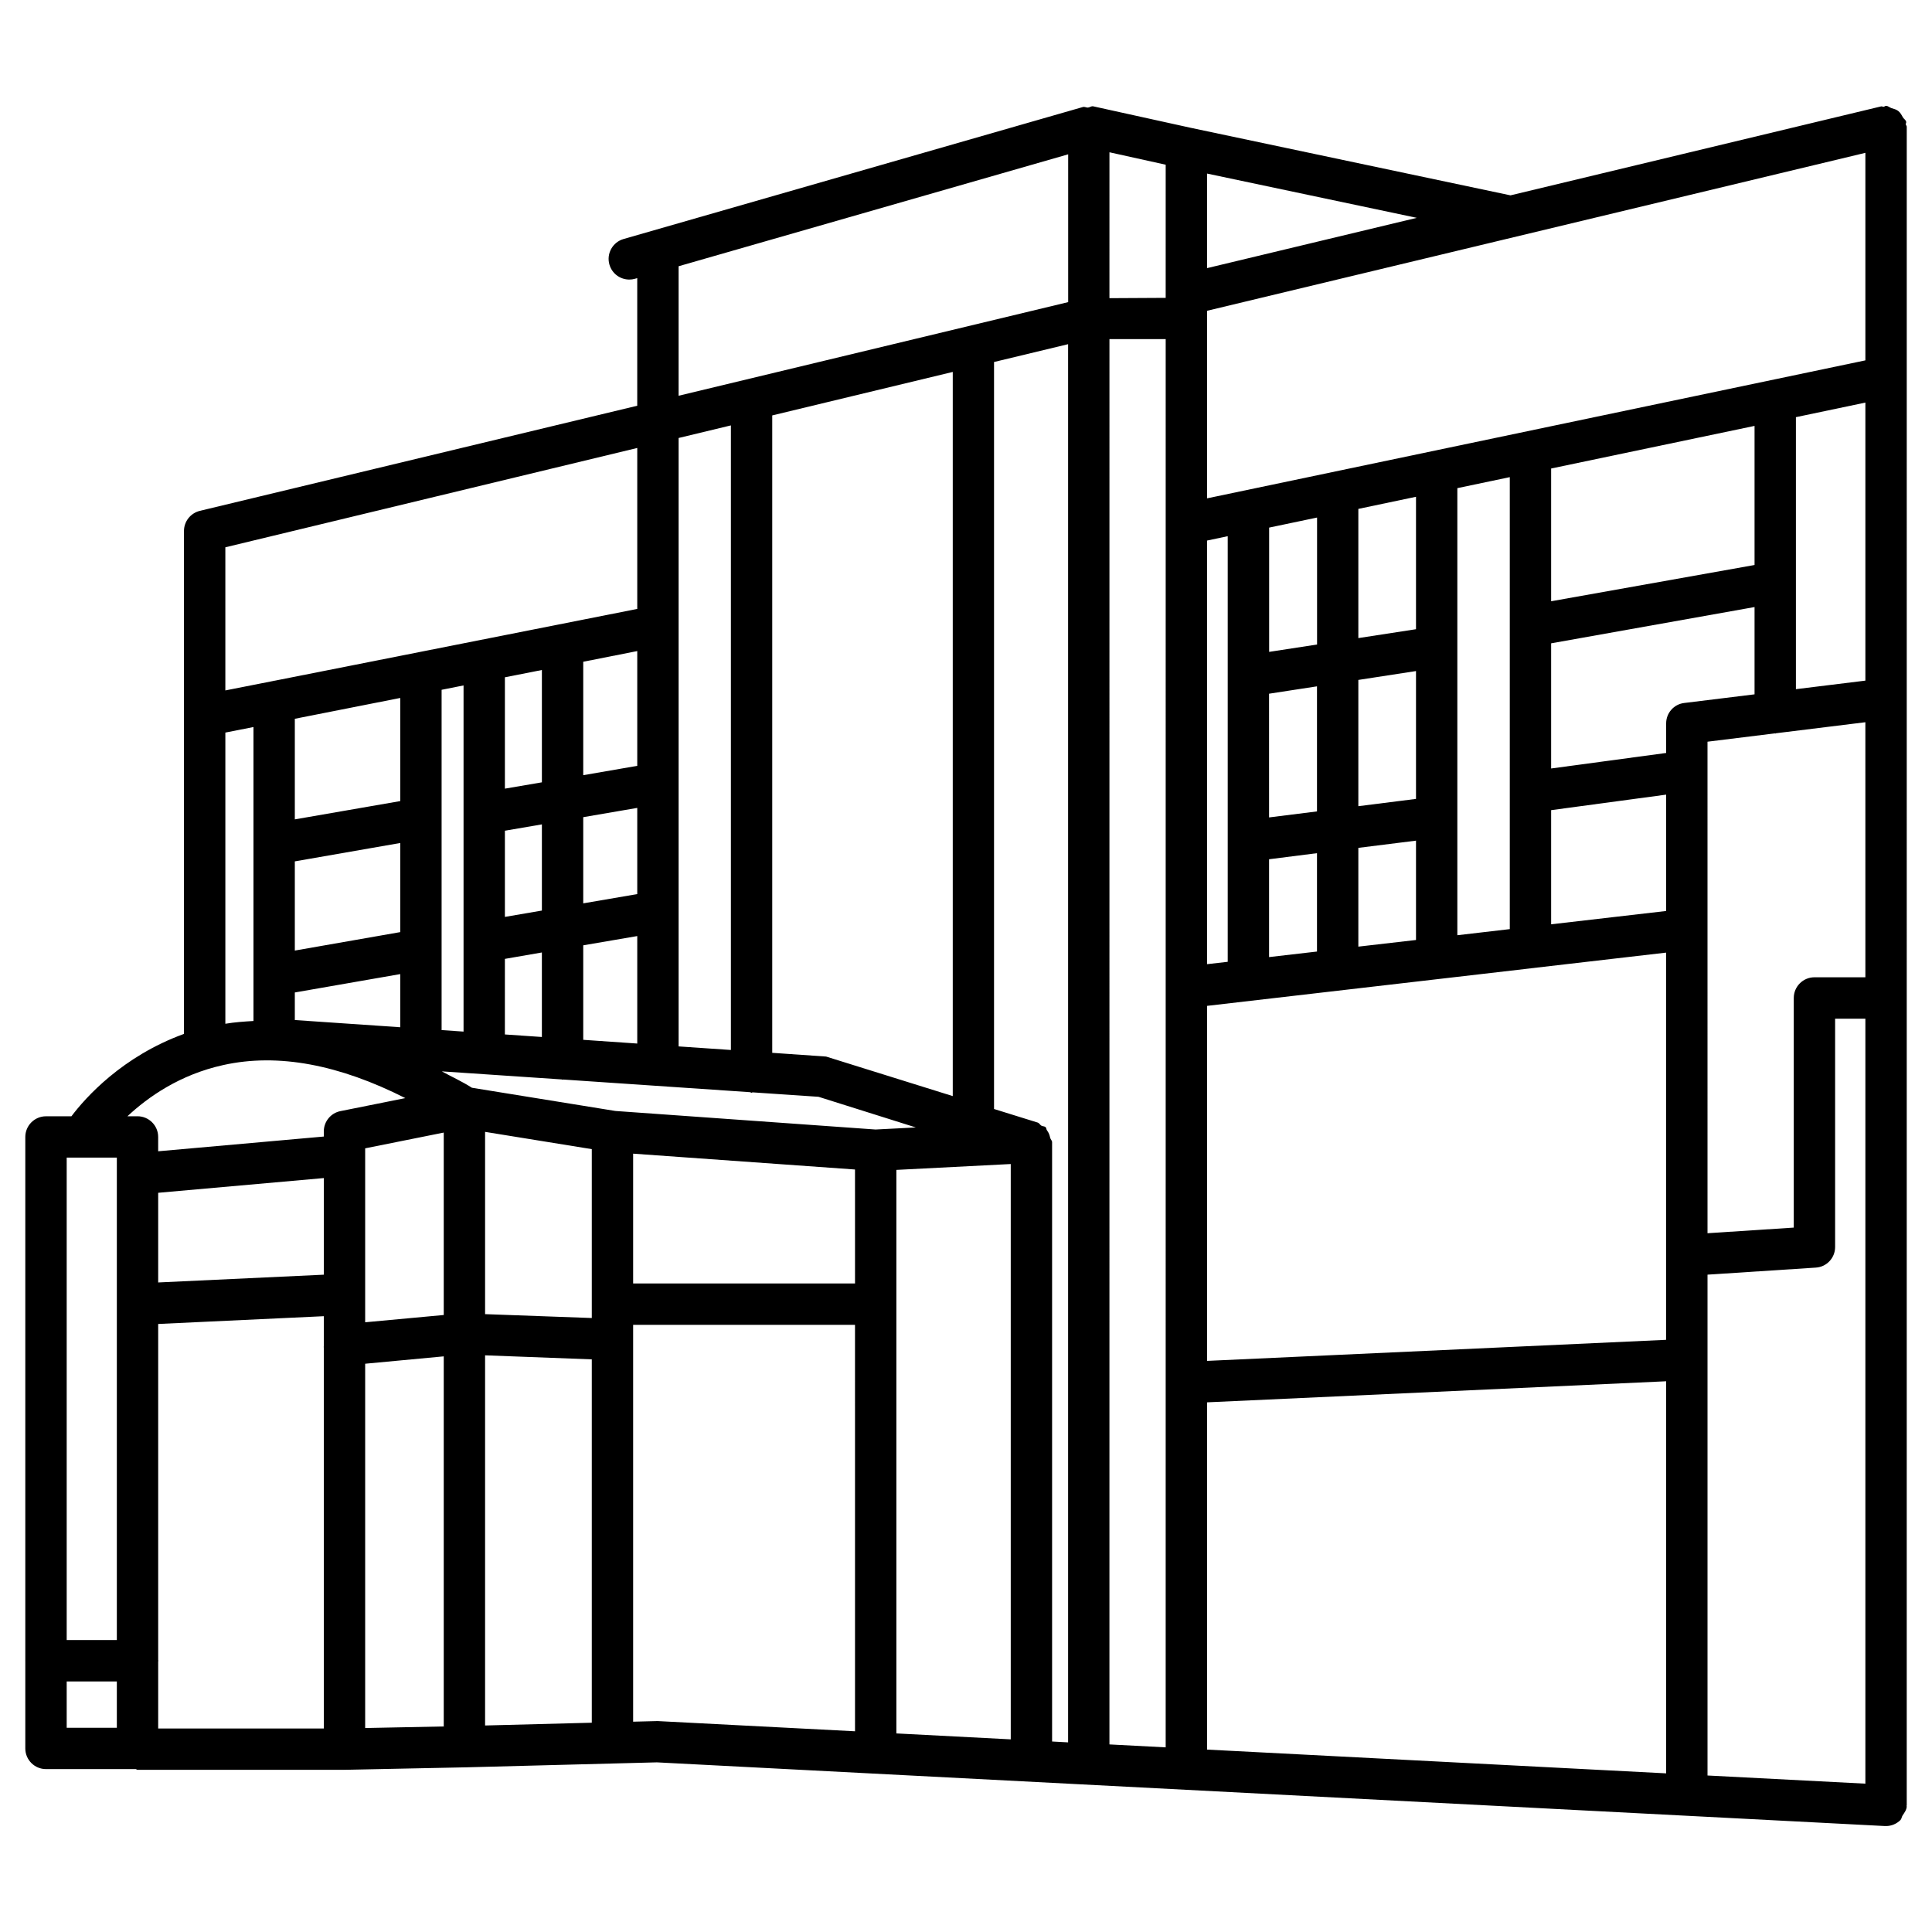
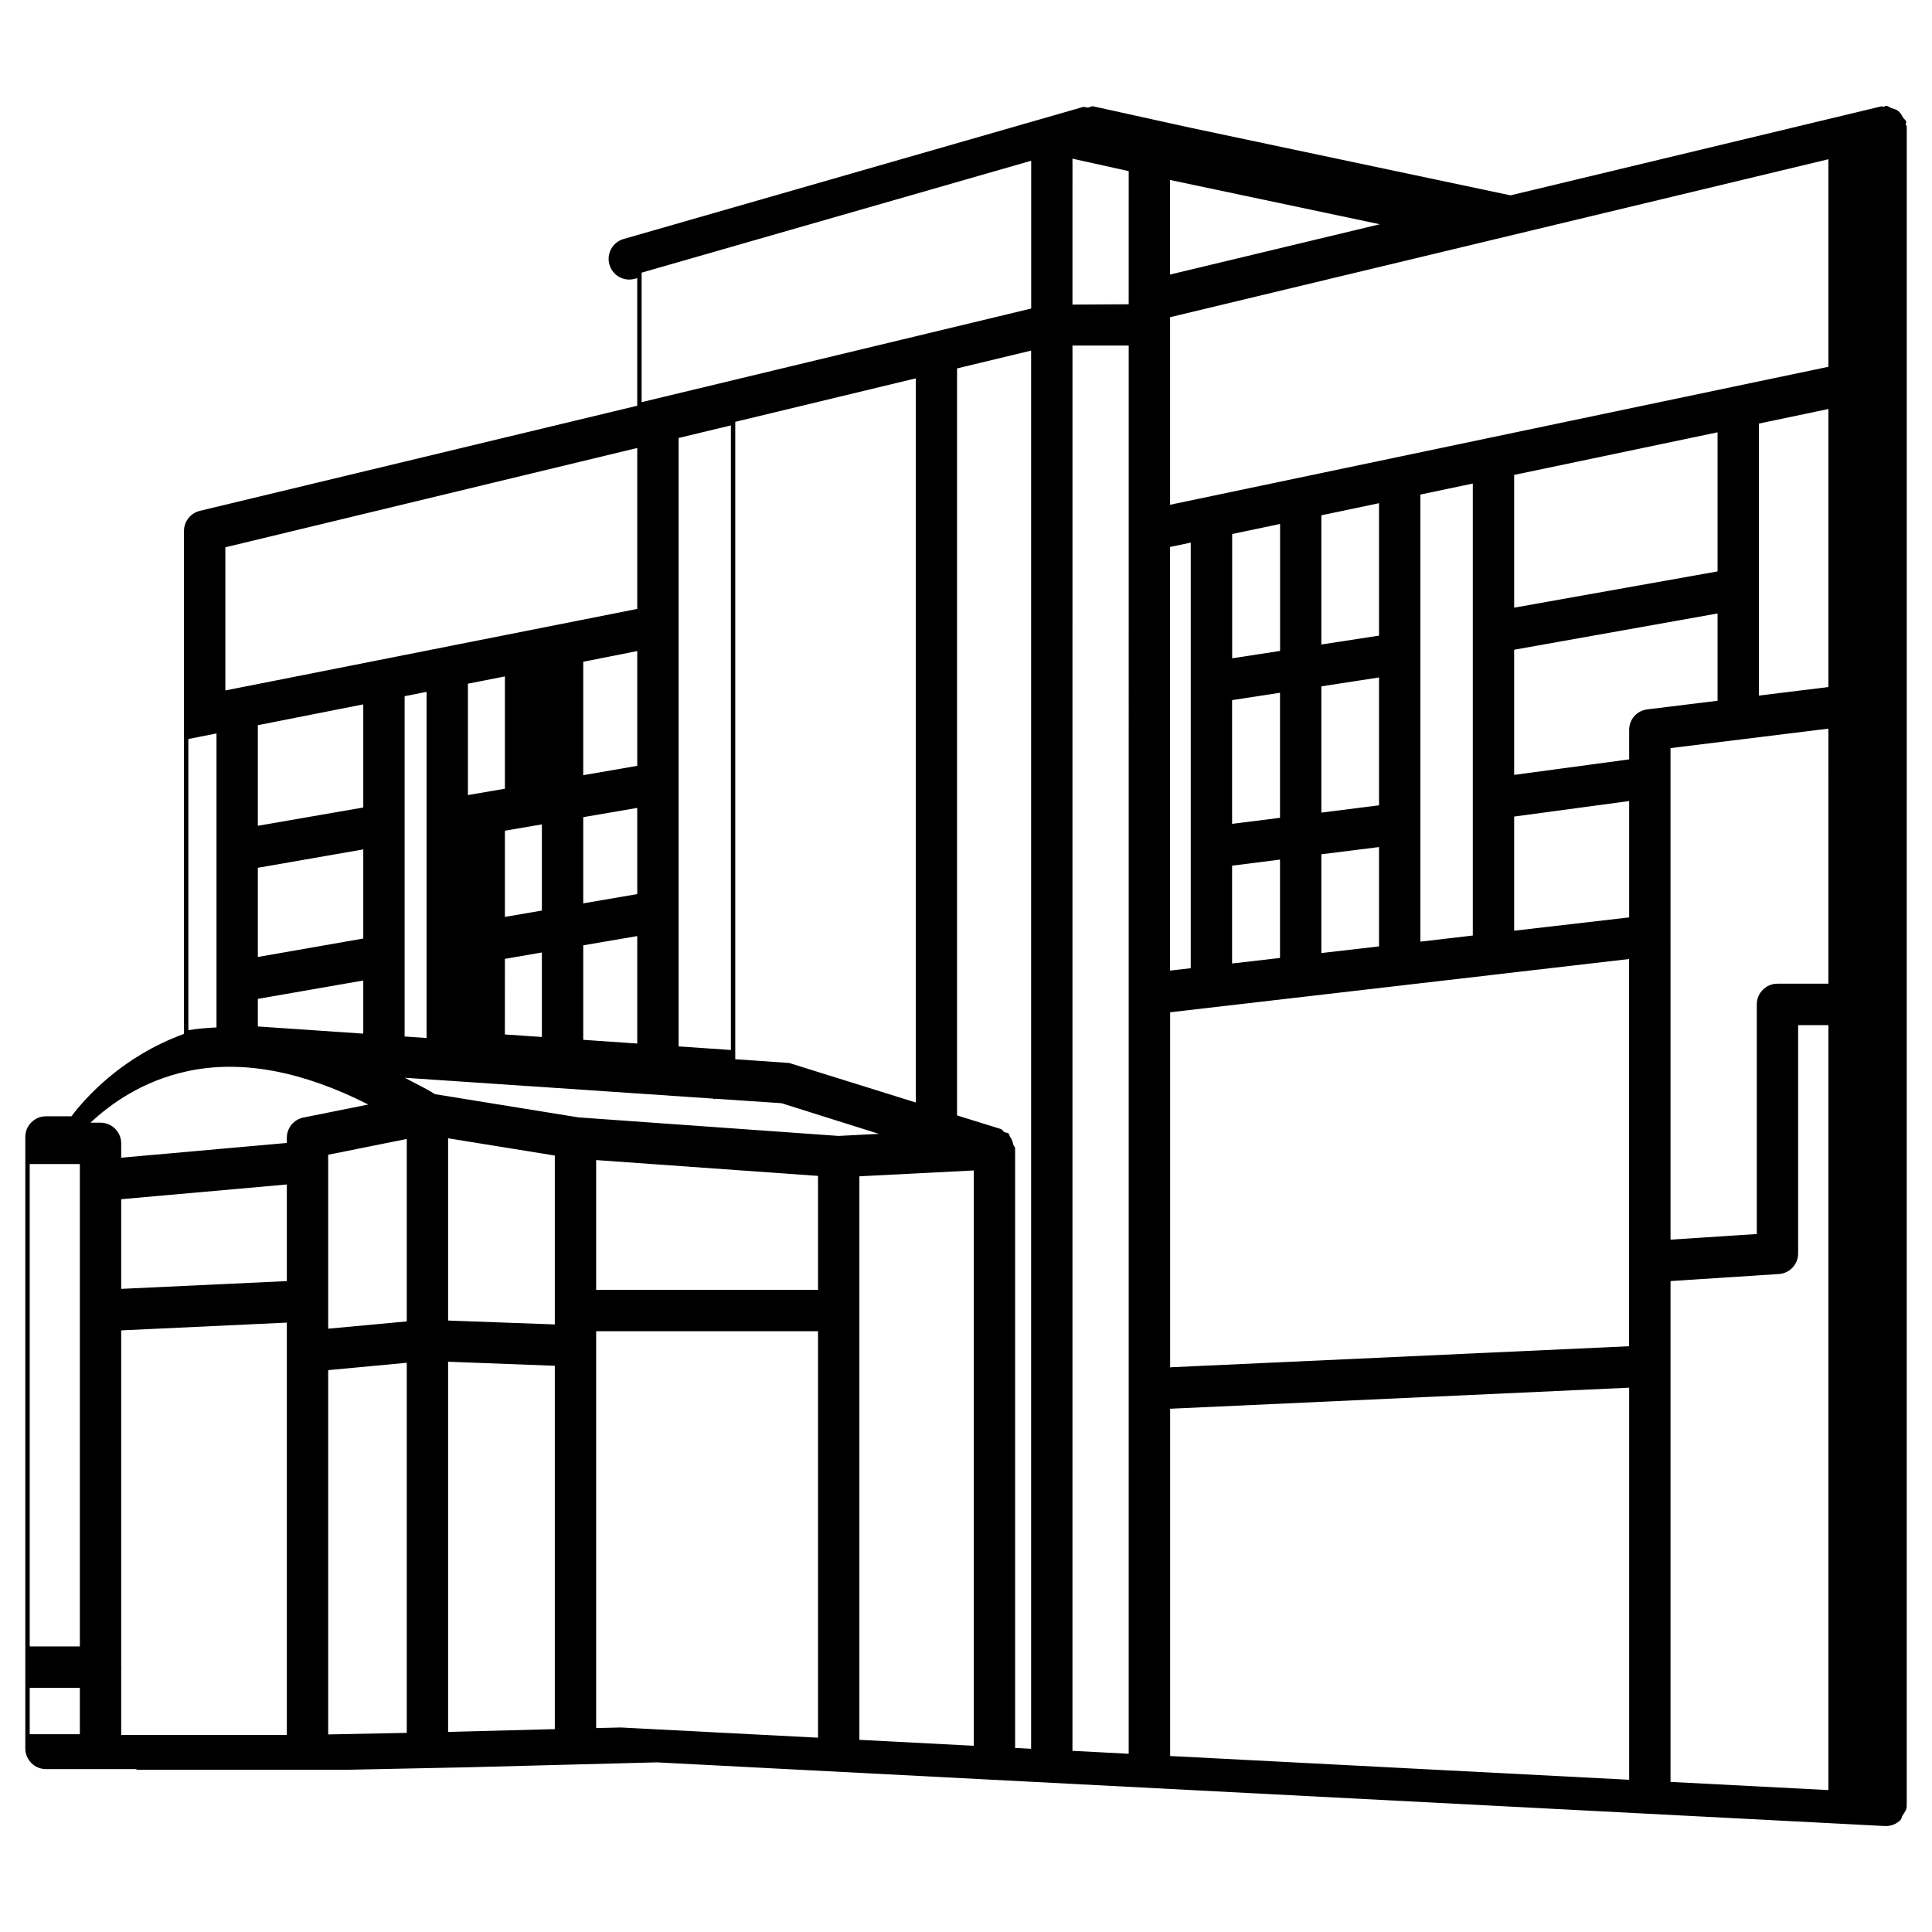
<svg xmlns="http://www.w3.org/2000/svg" fill="#000000" width="800px" height="800px" version="1.1" viewBox="144 144 512 512">
-   <path d="m649.3 177.55c0-0.23-0.23-0.379-0.25-0.609s0.168-0.441 0.105-0.672c-0.125-0.523-0.629-0.754-0.883-1.195-0.355-0.652-0.652-1.219-1.238-1.68-0.523-0.398-1.09-0.523-1.762-0.734-0.523-0.168-0.902-0.609-1.469-0.609-0.25 0-0.398 0.23-0.629 0.25s-0.418-0.168-0.652-0.105l-98.223 23.574-84.766-17.906-25.82-5.688c-0.504-0.105-0.922 0.293-1.406 0.336-0.461 0.02-0.859-0.293-1.344-0.148l-121.7 34.973c-2.918 0.84-4.598 3.883-3.758 6.781 0.695 2.414 2.879 3.969 5.269 3.969 0.504 0 1.008-0.062 1.512-0.211l0.59-0.168v33.816l-115.92 27.859c-2.457 0.609-4.199 2.793-4.199 5.332v133.28c-16.352 5.941-26.113 16.898-29.828 21.832h-6.742c-3.023 0-5.481 2.457-5.481 5.481v138.76c0 0.02-0.02 0.043-0.02 0.043l0.02 0.043v23.195c0 3.023 2.457 5.481 5.481 5.481h23.785c0.168 0.02 0.273 0.188 0.461 0.188h54.852c0.02 0 0.043-0.02 0.043-0.02 0.02 0 0.02 0.02 0.062 0.02l31.738-0.652h0.125l50.82-1.324 325.48 16.879h0.273c1.469 0 2.812-0.609 3.801-1.574 0.316-0.316 0.316-0.797 0.547-1.176 0.484-0.754 1.07-1.469 1.133-2.434 0-0.062-0.062-0.082-0.062-0.148 0-0.043 0.062-0.082 0.062-0.125l0.004-444.91zm-325.46 82.52 13.855-3.336v165.52l-13.855-0.945zm-120.12 28.969 109.16-26.324v42.656l-96.164 19.039c-0.02 0-0.043-0.02-0.062-0.02-0.062 0-0.105 0.062-0.168 0.062l-12.766 2.519zm94.844 94.359v-22.84l14.316-2.457v22.84zm14.316 8.668v28.484l-14.316-0.988v-25.043zm-14.316-42.633v-30.062l14.316-2.832v30.418zm-20.762 37.555v-22.84l9.805-1.68v22.84zm9.801 9.426v22.398l-9.805-0.672 0.004-20.027zm-9.801-43.414v-29.512l9.805-1.93v29.766zm-10.957-27.352v91.734l-5.816-0.398v-90.18zm-44.715 70.262v-23.637l27.941-4.871v23.617zm27.941 6.234v14.086l-27.941-1.91v-7.305zm-27.941-41v-26.66l27.941-5.519v27.332zm-18.41-23.004 7.453-1.469v77.902c-2.5 0.148-4.996 0.316-7.453 0.734zm-28.781 263.74h-13.266v-12.281h13.289v12.281zm0-23.258h-13.266v-127.84h13.289v127.84zm54.875-77.797c0 0.043-0.043 0.082-0.043 0.148 0 0.043 0.043 0.043 0.043 0.082v101.02l-43.895-0.004v-17.801c0-0.062 0.062-0.105 0.062-0.148 0-0.062-0.062-0.105-0.062-0.148v-89.109l43.895-2.059zm0-19.02-43.895 2.059v-23.762l43.895-3.906zm4.406-43.348c-2.562 0.504-4.41 2.769-4.41 5.375v1.363l-43.895 3.906v-3.801c0-3.023-2.457-5.481-5.481-5.481h-2.66c5.438-5.082 13.832-11.02 25.359-13.562 14.59-3.254 30.836-0.082 48.281 8.754zm27.375 163.07-20.824 0.418v-96.543l20.824-1.953zm0-109.04-20.824 1.93v-46.098l20.824-4.176zm39.234 108.05-28.277 0.734v-98.098l28.277 1.07zm0-107.25-28.277-1.027v-48.305l28.277 4.578zm69.758 109.52-52.332-2.707-6.469 0.164v-105.17h58.797zm0-118.67h-58.801v-34.406l58.797 4.199zm-63.504-45.719-38.016-6.152c-2.707-1.723-5.312-2.875-7.977-4.344l31.781 2.141c0.082 0 0.125 0.082 0.211 0.082 0.062 0 0.082-0.062 0.148-0.062l49.562 3.359c0.148 0.02 0.23 0.148 0.379 0.148 0.105 0 0.168-0.105 0.273-0.105l17.465 1.176 25.801 8.125-10.684 0.547zm41.566-15.41v-168.92l47.84-11.523v191.91l-33.566-10.477zm63.207 181.94-30.312-1.574v-149.34l30.312-1.555zm15.219 0.797-4.262-0.23v-158.82c0-0.441-0.398-0.734-0.504-1.156-0.168-0.777-0.379-1.363-0.859-1.996-0.188-0.25-0.125-0.609-0.355-0.82-0.293-0.293-0.777-0.211-1.133-0.418-0.379-0.23-0.547-0.691-0.988-0.82l-11.547-3.59v-197.96l19.629-4.723v370.54zm0-381.68-103.24 24.812v-34.32l103.24-29.66zm36.801 63.188 5.481-1.156v112.79l-5.481 0.629zm0-97.258 55.586 11.734-55.586 13.328zm-10.961 417.07-14.906-0.777 0.004-372.42h14.906zm0-384.13-14.906 0.082 0.004-38.664 14.906 3.297zm132.63 391.02-121.65-6.297v-92.027l121.65-5.582zm0-114.89-121.65 5.582v-94.086l85.648-9.93c0.02 0 0.043 0.02 0.043 0.02 0.043 0 0.062-0.043 0.082-0.043l35.855-4.156v102.61zm-92.531-173.18v33.145l-12.699 1.594-0.004-32.785zm-12.68-9.133v-32.934l12.699-2.664v33.648zm12.68 53.344v26.07l-12.699 1.469v-25.926zm26.238-48.262v33.883l-15.281 1.93v-33.461zm-15.281-8.734v-34.238l15.281-3.211v35.098zm15.281 53.68v26.324l-15.281 1.762v-26.176zm10.957 25.062v-118.48l13.898-2.918v119.78zm55.336-6.422-30.48 3.527v-30.25l30.48-4.113zm0-49.711v7.832l-30.48 4.113v-33.168l53.906-9.613v23.133l-18.621 2.289c-2.746 0.312-4.805 2.644-4.805 5.414zm-30.48-32.371v-35.18l53.906-11.293v36.863zm83.277 313.35-41.836-2.164v-132.73l28.695-1.867c2.875-0.168 5.121-2.562 5.121-5.457v-60.5h8.02zm0-213.7h-13.496c-3.023 0-5.481 2.457-5.481 5.481v60.855l-22.859 1.492-0.004-130.26 17.844-2.203c0.043 0 0.062 0.043 0.125 0.043 0.082 0 0.125-0.082 0.211-0.082l23.656-2.918zm0-78.617-18.41 2.266v-72.086l18.41-3.863zm0-84.871-174.46 36.566v-49.707l174.46-41.859z" />
+   <path d="m649.3 177.55c0-0.23-0.23-0.379-0.25-0.609s0.168-0.441 0.105-0.672c-0.125-0.523-0.629-0.754-0.883-1.195-0.355-0.652-0.652-1.219-1.238-1.68-0.523-0.398-1.09-0.523-1.762-0.734-0.523-0.168-0.902-0.609-1.469-0.609-0.25 0-0.398 0.23-0.629 0.25s-0.418-0.168-0.652-0.105l-98.223 23.574-84.766-17.906-25.82-5.688c-0.504-0.105-0.922 0.293-1.406 0.336-0.461 0.02-0.859-0.293-1.344-0.148l-121.7 34.973c-2.918 0.84-4.598 3.883-3.758 6.781 0.695 2.414 2.879 3.969 5.269 3.969 0.504 0 1.008-0.062 1.512-0.211l0.59-0.168v33.816l-115.92 27.859c-2.457 0.609-4.199 2.793-4.199 5.332v133.28c-16.352 5.941-26.113 16.898-29.828 21.832h-6.742c-3.023 0-5.481 2.457-5.481 5.481v138.76c0 0.02-0.02 0.043-0.02 0.043l0.02 0.043v23.195c0 3.023 2.457 5.481 5.481 5.481h23.785c0.168 0.02 0.273 0.188 0.461 0.188h54.852c0.02 0 0.043-0.02 0.043-0.02 0.02 0 0.02 0.02 0.062 0.02l31.738-0.652h0.125l50.82-1.324 325.48 16.879h0.273c1.469 0 2.812-0.609 3.801-1.574 0.316-0.316 0.316-0.797 0.547-1.176 0.484-0.754 1.07-1.469 1.133-2.434 0-0.062-0.062-0.082-0.062-0.148 0-0.043 0.062-0.082 0.062-0.125l0.004-444.91zm-325.46 82.52 13.855-3.336v165.52l-13.855-0.945zm-120.12 28.969 109.16-26.324v42.656l-96.164 19.039c-0.02 0-0.043-0.02-0.062-0.02-0.062 0-0.105 0.062-0.168 0.062l-12.766 2.519zm94.844 94.359v-22.84l14.316-2.457v22.84zm14.316 8.668v28.484l-14.316-0.988v-25.043zm-14.316-42.633v-30.062l14.316-2.832v30.418zm-20.762 37.555v-22.84l9.805-1.68v22.84zm9.801 9.426v22.398l-9.805-0.672 0.004-20.027m-9.801-43.414v-29.512l9.805-1.93v29.766zm-10.957-27.352v91.734l-5.816-0.398v-90.18zm-44.715 70.262v-23.637l27.941-4.871v23.617zm27.941 6.234v14.086l-27.941-1.91v-7.305zm-27.941-41v-26.66l27.941-5.519v27.332zm-18.41-23.004 7.453-1.469v77.902c-2.5 0.148-4.996 0.316-7.453 0.734zm-28.781 263.74h-13.266v-12.281h13.289v12.281zm0-23.258h-13.266v-127.84h13.289v127.84zm54.875-77.797c0 0.043-0.043 0.082-0.043 0.148 0 0.043 0.043 0.043 0.043 0.082v101.02l-43.895-0.004v-17.801c0-0.062 0.062-0.105 0.062-0.148 0-0.062-0.062-0.105-0.062-0.148v-89.109l43.895-2.059zm0-19.02-43.895 2.059v-23.762l43.895-3.906zm4.406-43.348c-2.562 0.504-4.41 2.769-4.41 5.375v1.363l-43.895 3.906v-3.801c0-3.023-2.457-5.481-5.481-5.481h-2.66c5.438-5.082 13.832-11.02 25.359-13.562 14.59-3.254 30.836-0.082 48.281 8.754zm27.375 163.07-20.824 0.418v-96.543l20.824-1.953zm0-109.04-20.824 1.93v-46.098l20.824-4.176zm39.234 108.05-28.277 0.734v-98.098l28.277 1.07zm0-107.25-28.277-1.027v-48.305l28.277 4.578zm69.758 109.52-52.332-2.707-6.469 0.164v-105.17h58.797zm0-118.67h-58.801v-34.406l58.797 4.199zm-63.504-45.719-38.016-6.152c-2.707-1.723-5.312-2.875-7.977-4.344l31.781 2.141c0.082 0 0.125 0.082 0.211 0.082 0.062 0 0.082-0.062 0.148-0.062l49.562 3.359c0.148 0.02 0.23 0.148 0.379 0.148 0.105 0 0.168-0.105 0.273-0.105l17.465 1.176 25.801 8.125-10.684 0.547zm41.566-15.41v-168.92l47.84-11.523v191.91l-33.566-10.477zm63.207 181.94-30.312-1.574v-149.34l30.312-1.555zm15.219 0.797-4.262-0.23v-158.82c0-0.441-0.398-0.734-0.504-1.156-0.168-0.777-0.379-1.363-0.859-1.996-0.188-0.25-0.125-0.609-0.355-0.82-0.293-0.293-0.777-0.211-1.133-0.418-0.379-0.23-0.547-0.691-0.988-0.82l-11.547-3.59v-197.96l19.629-4.723v370.54zm0-381.68-103.24 24.812v-34.32l103.24-29.66zm36.801 63.188 5.481-1.156v112.79l-5.481 0.629zm0-97.258 55.586 11.734-55.586 13.328zm-10.961 417.07-14.906-0.777 0.004-372.42h14.906zm0-384.13-14.906 0.082 0.004-38.664 14.906 3.297zm132.63 391.02-121.65-6.297v-92.027l121.65-5.582zm0-114.89-121.65 5.582v-94.086l85.648-9.93c0.02 0 0.043 0.02 0.043 0.02 0.043 0 0.062-0.043 0.082-0.043l35.855-4.156v102.61zm-92.531-173.18v33.145l-12.699 1.594-0.004-32.785zm-12.68-9.133v-32.934l12.699-2.664v33.648zm12.68 53.344v26.07l-12.699 1.469v-25.926zm26.238-48.262v33.883l-15.281 1.93v-33.461zm-15.281-8.734v-34.238l15.281-3.211v35.098zm15.281 53.68v26.324l-15.281 1.762v-26.176zm10.957 25.062v-118.48l13.898-2.918v119.78zm55.336-6.422-30.48 3.527v-30.25l30.48-4.113zm0-49.711v7.832l-30.48 4.113v-33.168l53.906-9.613v23.133l-18.621 2.289c-2.746 0.312-4.805 2.644-4.805 5.414zm-30.48-32.371v-35.18l53.906-11.293v36.863zm83.277 313.35-41.836-2.164v-132.73l28.695-1.867c2.875-0.168 5.121-2.562 5.121-5.457v-60.5h8.02zm0-213.7h-13.496c-3.023 0-5.481 2.457-5.481 5.481v60.855l-22.859 1.492-0.004-130.26 17.844-2.203c0.043 0 0.062 0.043 0.125 0.043 0.082 0 0.125-0.082 0.211-0.082l23.656-2.918zm0-78.617-18.41 2.266v-72.086l18.41-3.863zm0-84.871-174.46 36.566v-49.707l174.46-41.859z" />
</svg>